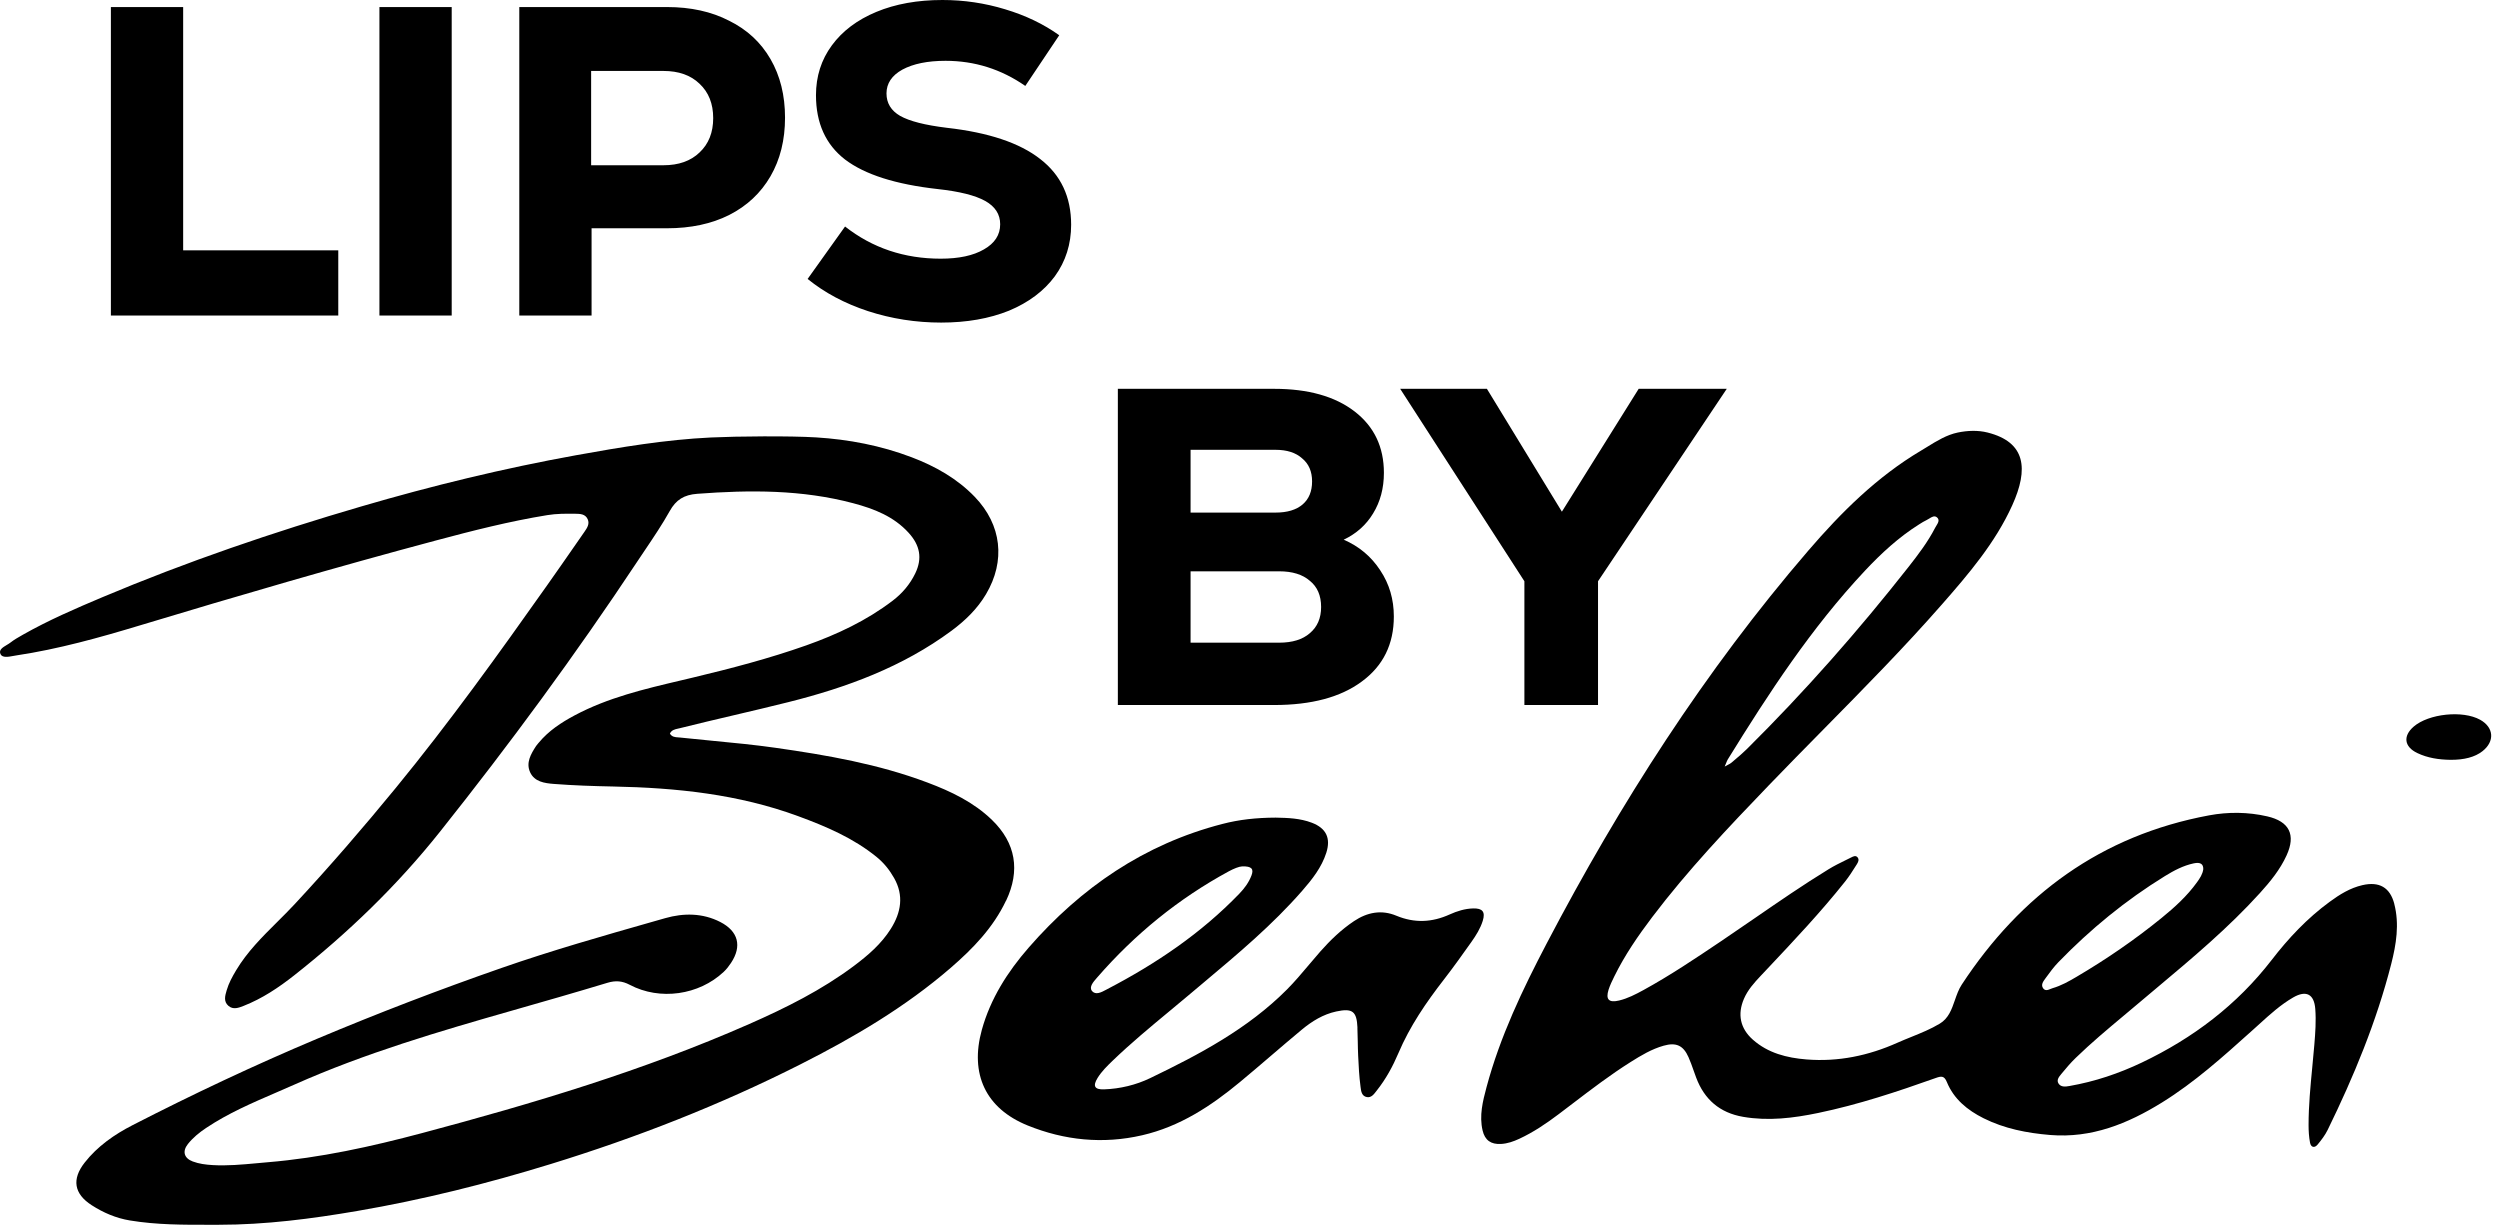
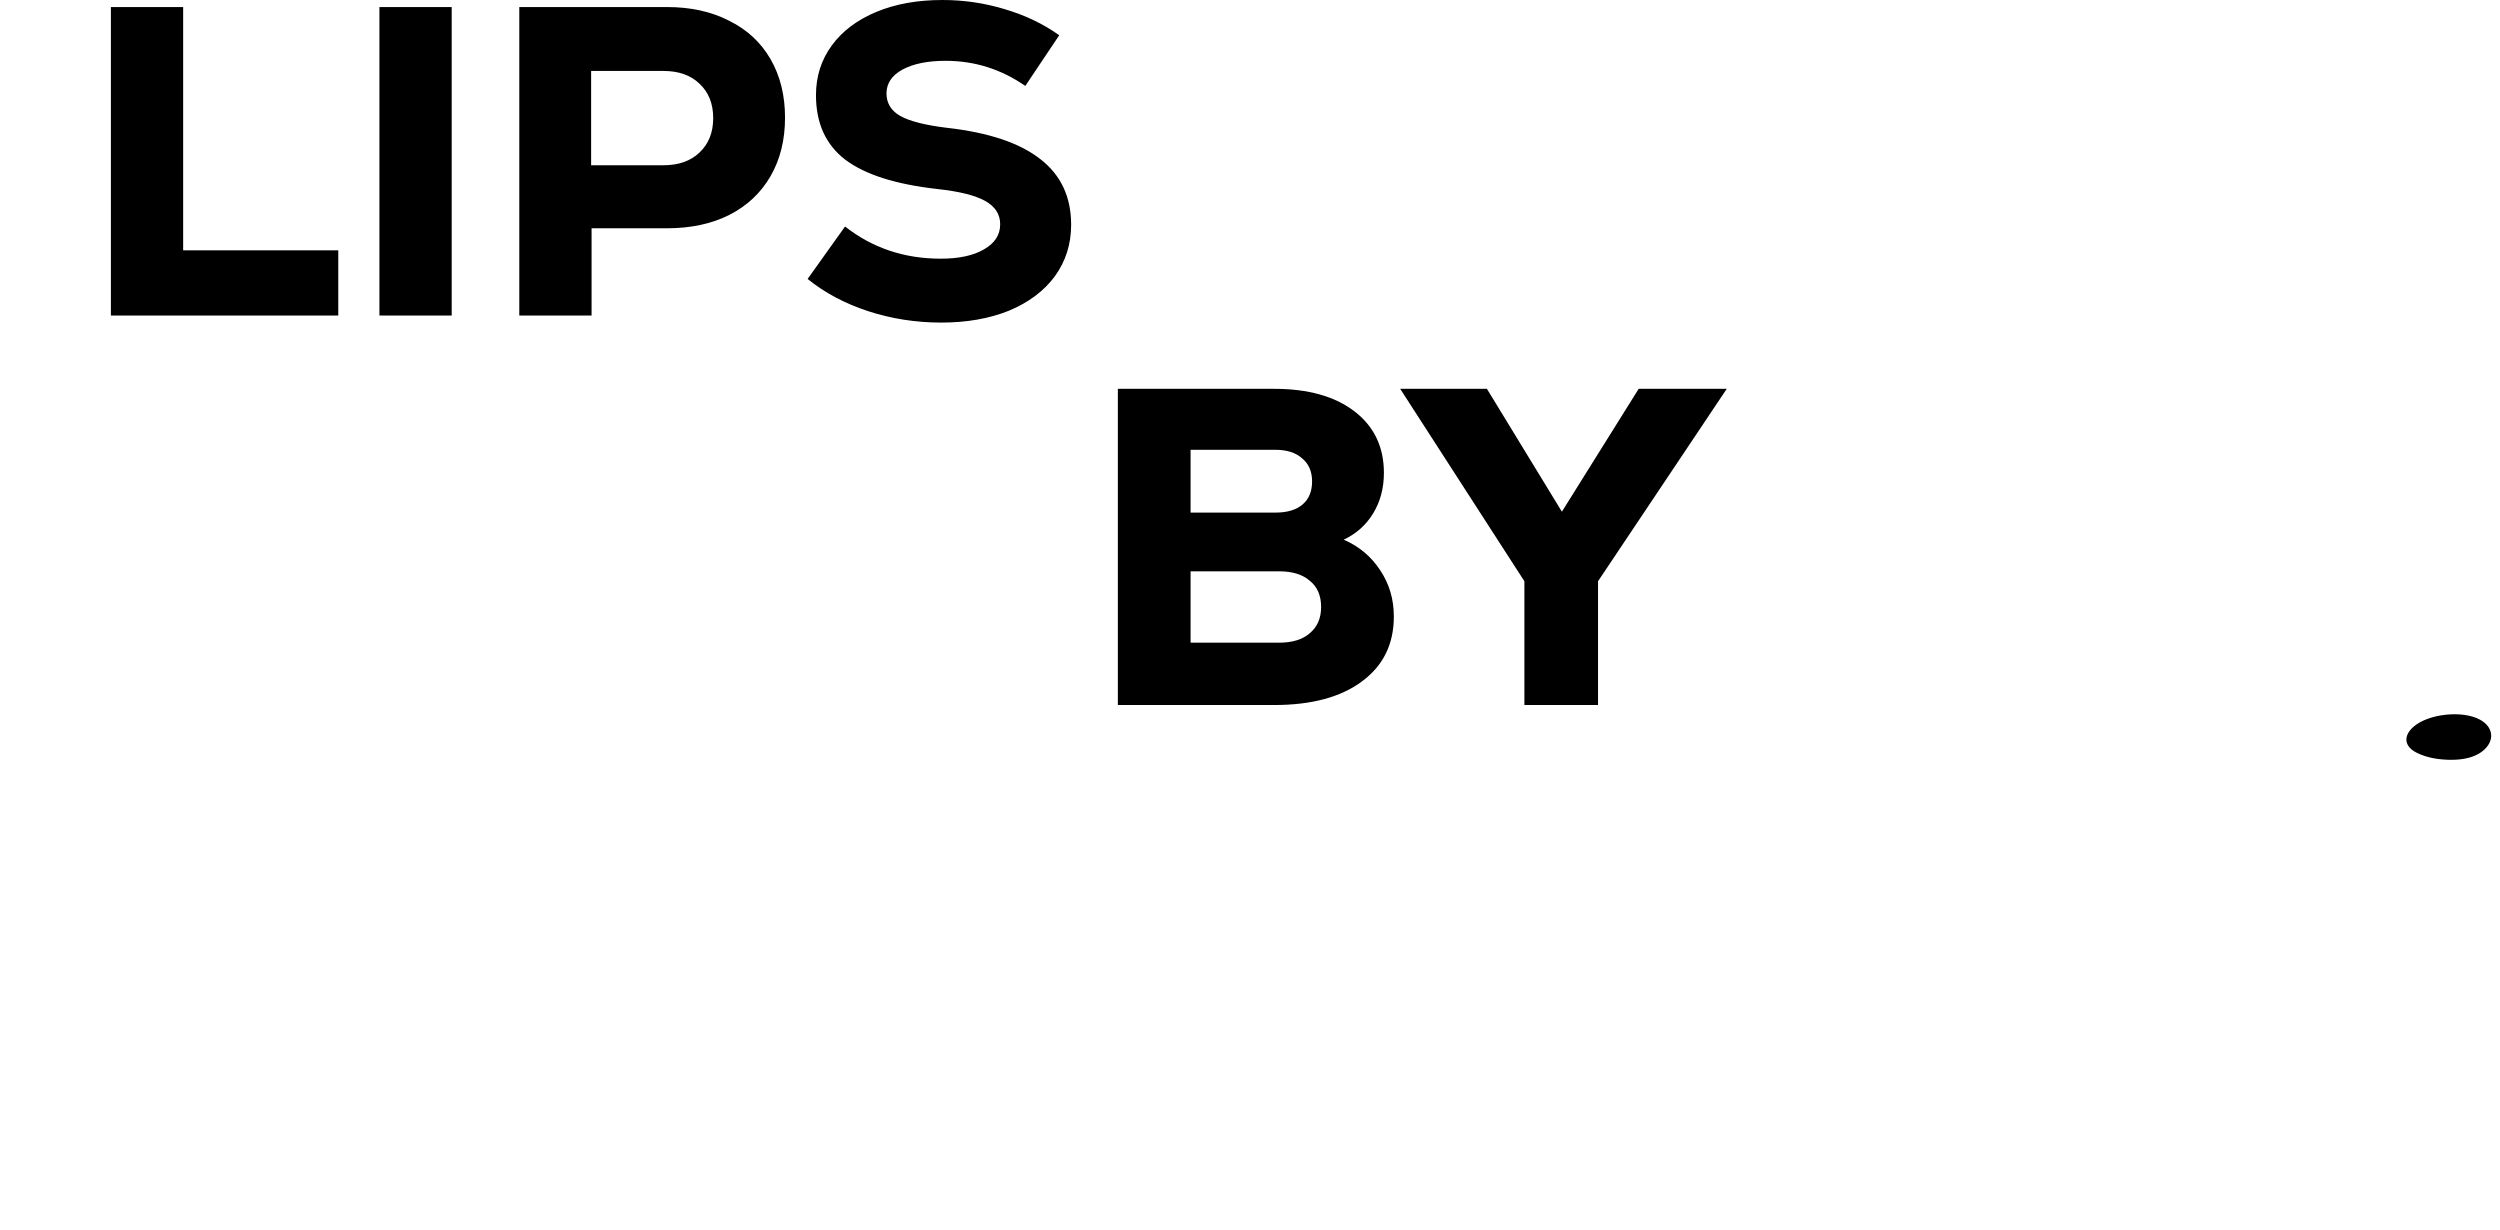
<svg xmlns="http://www.w3.org/2000/svg" width="248" height="122" viewBox="0 0 248 122" fill="none">
  <path fill-rule="evenodd" clip-rule="evenodd" d="M136.925 56.585C136.029 55.21 134.819 54.195 133.295 53.538C134.55 52.94 135.521 52.074 136.208 50.939C136.925 49.774 137.283 48.429 137.283 46.906C137.283 44.337 136.312 42.306 134.371 40.812C132.429 39.318 129.77 38.571 126.395 38.571H110.891V69.938H126.395C130.099 69.938 132.997 69.161 135.088 67.608C137.209 66.054 138.269 63.903 138.269 61.155C138.269 59.452 137.821 57.929 136.925 56.585ZM118.105 50.849V44.621H126.529C127.664 44.621 128.546 44.904 129.173 45.472C129.83 46.01 130.159 46.771 130.159 47.757C130.159 48.743 129.845 49.505 129.218 50.042C128.59 50.58 127.694 50.849 126.529 50.849H118.105ZM129.935 62.813C129.218 63.44 128.202 63.754 126.888 63.754H118.105V56.674H126.888C128.202 56.674 129.218 56.988 129.935 57.615C130.681 58.213 131.055 59.079 131.055 60.214C131.055 61.319 130.681 62.186 129.935 62.813Z" fill="black" />
  <path d="M158.524 57.66L171.295 38.571H162.557L154.939 50.759L147.501 38.571H138.898L151.22 57.66V69.938H158.524V57.66Z" fill="black" />
-   <path fill-rule="evenodd" clip-rule="evenodd" d="M234.351 87.806C236.017 87.423 237.091 88.024 237.517 89.672H237.513C238.032 91.68 237.706 93.683 237.208 95.632C235.747 101.352 233.496 106.788 230.902 112.091C230.647 112.613 230.278 113.093 229.904 113.545C229.591 113.923 229.24 113.809 229.155 113.357C229.047 112.782 229.01 112.189 229.01 111.605C229.01 109.682 229.194 107.771 229.378 105.859C229.45 105.115 229.522 104.369 229.583 103.624C229.681 102.446 229.766 101.268 229.676 100.092C229.564 98.608 228.77 98.2 227.472 98.954C226.239 99.669 225.192 100.62 224.147 101.569C223.976 101.724 223.805 101.879 223.634 102.033L223.285 102.346C220.491 104.856 217.695 107.368 214.476 109.364C211.08 111.468 207.486 112.933 203.363 112.59C201.074 112.399 198.839 111.965 196.769 110.93C195.161 110.125 193.818 109.025 193.127 107.335C192.871 106.713 192.59 106.736 192.033 106.935C188.203 108.297 184.345 109.58 180.354 110.408C177.901 110.917 175.43 111.223 172.922 110.791C170.596 110.391 169.073 109.062 168.262 106.906C168.172 106.667 168.087 106.426 168.002 106.185C167.845 105.74 167.688 105.294 167.496 104.864C166.981 103.705 166.268 103.383 165.034 103.733C163.841 104.07 162.788 104.703 161.751 105.357C159.748 106.619 157.871 108.051 155.993 109.483C155.536 109.832 155.079 110.181 154.619 110.527C153.389 111.456 152.117 112.317 150.711 112.969C150.138 113.235 149.547 113.445 148.9 113.48C147.906 113.537 147.302 113.116 147.074 112.147C146.728 110.668 147.089 109.249 147.464 107.847C148.804 102.833 151.032 98.172 153.43 93.593C160.7 79.708 169.115 66.552 179.392 54.611C182.654 50.819 186.188 47.302 190.558 44.706C190.768 44.581 190.976 44.453 191.185 44.324C192.147 43.731 193.116 43.135 194.212 42.907C195.178 42.708 196.214 42.666 197.169 42.907C200.969 43.865 201.244 46.521 199.618 50.119C197.939 53.835 195.305 56.92 192.637 59.961C188.886 64.24 184.89 68.294 180.895 72.348C179.081 74.19 177.267 76.031 175.475 77.893C171.432 82.097 167.424 86.327 163.9 90.975C162.492 92.836 161.173 94.756 160.143 96.852L160.134 96.87C159.924 97.298 159.711 97.733 159.568 98.185C159.266 99.147 159.6 99.495 160.611 99.252C161.468 99.046 162.251 98.64 163.019 98.221C165.689 96.758 168.21 95.062 170.728 93.368L170.743 93.358C171.843 92.618 172.935 91.865 174.028 91.113C176.45 89.445 178.872 87.776 181.382 86.237C181.943 85.891 182.54 85.598 183.135 85.307C183.294 85.229 183.452 85.152 183.609 85.073C183.624 85.066 183.639 85.058 183.654 85.051C183.853 84.95 184.092 84.829 184.277 85.057C184.456 85.277 184.322 85.539 184.199 85.734L184.132 85.839C183.784 86.391 183.434 86.946 183.028 87.456C180.637 90.463 178.001 93.261 175.366 96.057L175.338 96.086C175.11 96.328 174.882 96.57 174.654 96.812C174.007 97.5 173.379 98.198 173.001 99.076C172.339 100.608 172.622 102.014 173.879 103.131C175.386 104.47 177.25 104.94 179.207 105.097C182.36 105.348 185.358 104.722 188.226 103.439C188.678 103.238 189.139 103.051 189.599 102.865C190.572 102.471 191.546 102.077 192.431 101.542C193.298 101.019 193.609 100.125 193.923 99.221C194.11 98.683 194.298 98.142 194.605 97.674C200.456 88.764 208.431 82.877 219.136 80.884C221.038 80.53 222.995 80.544 224.906 80.982C227.112 81.487 227.764 82.812 226.829 84.855C226.187 86.262 225.217 87.452 224.185 88.59C221.065 92.033 217.511 95.014 213.956 97.995C213.304 98.542 212.653 99.088 212.004 99.637C211.55 100.022 211.094 100.404 210.637 100.786C209.029 102.132 207.421 103.478 205.916 104.938C205.416 105.422 204.961 105.954 204.52 106.493C204.503 106.514 204.486 106.535 204.468 106.557C204.243 106.829 203.976 107.152 204.22 107.507C204.463 107.861 204.914 107.799 205.297 107.731C207.801 107.293 210.193 106.491 212.474 105.403C217.551 102.982 221.912 99.683 225.349 95.23C227.012 93.073 228.878 91.088 231.1 89.462C232.089 88.735 233.125 88.089 234.351 87.806ZM184.992 56.627C179.673 62.302 175.458 68.759 171.4 75.328V75.326C171.348 75.412 171.31 75.506 171.248 75.658C171.208 75.757 171.158 75.88 171.088 76.043C171.223 75.967 171.33 75.911 171.419 75.865L171.419 75.865C171.571 75.786 171.666 75.737 171.745 75.669C171.846 75.583 171.947 75.497 172.049 75.411L172.049 75.411C172.481 75.046 172.914 74.679 173.313 74.282C179.043 68.6 184.358 62.56 189.335 56.228C190.301 54.998 191.25 53.747 191.967 52.353C191.999 52.291 192.04 52.225 192.082 52.157C192.251 51.885 192.44 51.581 192.158 51.333C191.907 51.11 191.635 51.281 191.373 51.445C191.288 51.499 191.203 51.552 191.12 51.59C190.871 51.706 190.637 51.853 190.405 52L190.392 52.008C188.36 53.284 186.618 54.893 184.992 56.627ZM202.877 97.097C202.682 97.365 202.449 97.685 202.665 98.015L202.663 98.013C202.871 98.328 203.15 98.213 203.409 98.105C203.48 98.076 203.55 98.047 203.616 98.028C204.461 97.782 205.227 97.351 205.978 96.909C208.935 95.169 211.757 93.233 214.414 91.074C215.716 90.017 216.957 88.89 217.942 87.521C218.225 87.127 218.499 86.725 218.565 86.226C218.578 85.708 218.282 85.505 217.621 85.644C216.578 85.864 215.65 86.36 214.757 86.909C210.865 89.307 207.365 92.178 204.197 95.444C203.741 95.912 203.352 96.446 202.966 96.975L202.897 97.07L202.877 97.097Z" fill="black" />
-   <path d="M98.407 81.341C100.78 83.64 101.214 86.367 99.81 89.338L99.795 89.347C98.529 92.021 96.52 94.098 94.318 96.003C89.818 99.895 84.712 102.899 79.411 105.579C71.443 109.607 63.145 112.852 54.594 115.484C48.304 117.421 41.932 119.016 35.442 120.128C30.904 120.906 26.34 121.497 21.71 121.497C21.434 121.497 21.158 121.497 20.882 121.498L20.871 121.498C18.199 121.503 15.534 121.508 12.884 121.069C11.503 120.841 10.248 120.298 9.095 119.556C7.337 118.424 7.103 116.98 8.401 115.327C9.671 113.707 11.354 112.537 13.165 111.609C19.157 108.534 25.25 105.659 31.465 103.043C37.487 100.509 43.585 98.17 49.758 96.02C54.744 94.284 59.824 92.837 64.901 91.391C65.266 91.288 65.63 91.184 65.994 91.08C67.803 90.565 69.698 90.56 71.452 91.462C73.247 92.384 73.62 93.863 72.515 95.525C72.303 95.844 72.071 96.148 71.788 96.412C69.332 98.717 65.466 99.279 62.468 97.692C61.713 97.292 61.047 97.257 60.26 97.493C57.132 98.441 53.989 99.34 50.847 100.237C43.508 102.331 36.193 104.481 29.212 107.589C28.609 107.858 28.002 108.12 27.395 108.381C25.006 109.412 22.616 110.442 20.44 111.898C19.765 112.349 19.14 112.856 18.64 113.487C18.065 114.212 18.255 114.893 19.121 115.218C19.746 115.453 20.412 115.536 21.084 115.576C22.553 115.662 24.012 115.527 25.469 115.393C25.831 115.359 26.194 115.326 26.557 115.295C31.763 114.862 36.834 113.742 41.872 112.401C52.923 109.456 63.862 106.193 74.335 101.578C77.967 99.979 81.516 98.208 84.705 95.821C86.116 94.765 87.433 93.631 88.375 92.128C89.39 90.51 89.675 88.838 88.699 87.109C88.254 86.319 87.695 85.612 86.975 85.025C84.658 83.135 81.945 81.982 79.173 80.962C73.26 78.784 67.079 78.145 60.83 78.021C58.86 77.983 56.894 77.918 54.932 77.765C54.017 77.694 53.023 77.552 52.592 76.617C52.151 75.663 52.66 74.804 53.181 74.001C53.236 73.918 53.303 73.841 53.37 73.764L53.37 73.763C53.395 73.734 53.42 73.706 53.445 73.676C54.419 72.499 55.675 71.673 57.013 70.96C60.31 69.204 63.915 68.353 67.51 67.506C67.916 67.41 68.322 67.314 68.728 67.217C72.53 66.307 76.303 65.322 79.982 64.021C83.039 62.937 85.956 61.567 88.548 59.592C89.512 58.857 90.273 57.958 90.795 56.878C91.516 55.38 91.263 54.093 90.139 52.856C88.66 51.228 86.712 50.473 84.654 49.924C79.558 48.566 74.381 48.593 69.166 48.985C67.854 49.084 67.064 49.576 66.439 50.694C65.699 52.018 64.847 53.282 63.997 54.544L63.996 54.545C63.737 54.93 63.477 55.314 63.222 55.7C57.1 64.935 50.536 73.852 43.625 82.533C39.383 87.863 34.529 92.539 29.185 96.754C27.642 97.969 26.01 99.061 24.161 99.786C23.674 99.977 23.136 100.187 22.663 99.782C22.16 99.35 22.326 98.785 22.478 98.265L22.489 98.229C22.693 97.527 23.044 96.89 23.421 96.257C24.514 94.429 26.009 92.942 27.502 91.458C28.088 90.875 28.674 90.292 29.236 89.689C32.706 85.956 36.032 82.104 39.257 78.168C44.564 71.692 49.443 64.899 54.268 58.071C55.27 56.654 56.26 55.228 57.25 53.802L57.253 53.797C57.494 53.451 57.734 53.104 57.975 52.758C58.236 52.381 58.511 51.982 58.3 51.509C58.064 50.977 57.543 50.97 57.054 50.964L57.03 50.964C56.117 50.953 55.209 50.951 54.296 51.1C50.538 51.71 46.859 52.649 43.191 53.63C33.376 56.252 23.627 59.096 13.903 62.032C9.867 63.252 5.801 64.39 1.614 65.019C1.525 65.032 1.429 65.05 1.329 65.068C0.821 65.163 0.224 65.275 0.046 64.882C-0.143 64.467 0.276 64.217 0.672 63.98C0.803 63.902 0.932 63.825 1.035 63.744C1.399 63.459 1.807 63.228 2.214 62.997L2.278 62.96C4.814 61.523 7.49 60.368 10.174 59.236C18.531 55.715 27.108 52.791 35.819 50.245C42.84 48.191 49.94 46.462 57.149 45.158C61.581 44.358 66.03 43.612 70.526 43.398C73.13 43.274 78.356 43.23 80.958 43.389C84.194 43.589 87.38 44.199 90.431 45.358C92.79 46.255 94.946 47.472 96.699 49.291C99.371 52.064 99.767 55.646 97.814 58.941C96.946 60.406 95.737 61.573 94.386 62.573C89.548 66.154 83.997 68.202 78.194 69.654C76.401 70.104 74.6 70.527 72.799 70.951C71.006 71.372 69.212 71.793 67.426 72.241C67.372 72.254 67.316 72.267 67.26 72.279C66.946 72.347 66.62 72.419 66.454 72.771C66.651 73.109 66.977 73.13 67.29 73.15C67.354 73.154 67.418 73.158 67.479 73.165C68.56 73.282 69.642 73.386 70.725 73.49L70.726 73.49C72.791 73.688 74.857 73.887 76.911 74.179C82.039 74.909 87.129 75.793 91.995 77.625C94.344 78.507 96.591 79.58 98.407 81.341Z" fill="black" />
-   <path fill-rule="evenodd" clip-rule="evenodd" d="M134.653 101.939C134.674 102.389 134.682 102.839 134.689 103.29C134.698 103.775 134.706 104.26 134.73 104.745L134.734 104.821C134.781 105.8 134.829 106.78 134.958 107.748C134.962 107.78 134.966 107.812 134.97 107.846C135.018 108.243 135.078 108.741 135.598 108.832C136.02 108.904 136.272 108.576 136.504 108.274C136.533 108.236 136.561 108.199 136.59 108.163C137.481 107.038 138.166 105.782 138.72 104.477C139.854 101.8 141.479 99.434 143.254 97.145C144.192 95.936 145.079 94.687 145.964 93.44C146.426 92.788 146.856 92.105 147.092 91.338C147.362 90.453 147.067 90.091 146.139 90.116C145.318 90.137 144.541 90.382 143.809 90.713C142.054 91.508 140.32 91.589 138.513 90.837C137.043 90.223 135.63 90.497 134.315 91.376C133.053 92.22 131.975 93.26 130.979 94.385C130.589 94.826 130.21 95.276 129.831 95.727C129.131 96.558 128.432 97.388 127.668 98.156C123.794 102.048 118.991 104.594 114.093 106.952C112.691 107.627 111.117 108.01 109.517 108.065C108.576 108.096 108.385 107.734 108.881 106.931C109.287 106.275 109.838 105.738 110.393 105.204C112.18 103.486 114.087 101.904 115.995 100.322C116.643 99.784 117.292 99.246 117.936 98.703C118.42 98.294 118.906 97.886 119.392 97.479L119.399 97.473C122.82 94.603 126.243 91.733 129.185 88.358C130.17 87.228 131.102 86.05 131.568 84.598C132.032 83.147 131.562 82.16 130.134 81.615C128.954 81.164 127.711 81.135 126.692 81.112L126.545 81.108C124.594 81.117 122.921 81.307 121.281 81.731C113.5 83.736 107.229 88.06 102.046 94.002C99.948 96.408 98.253 99.067 97.395 102.169C96.189 106.535 97.776 109.959 101.942 111.646C105.602 113.128 109.415 113.516 113.306 112.617C117.03 111.758 120.117 109.731 122.989 107.35C124.026 106.492 125.047 105.617 126.069 104.742C127.091 103.867 128.113 102.992 129.149 102.133C130.147 101.306 131.258 100.618 132.556 100.339C134.17 99.992 134.588 100.323 134.66 101.941L134.653 101.939ZM108.323 98.302C108.013 97.909 108.459 97.402 108.789 97.026L108.791 97.024C108.814 96.998 108.836 96.973 108.857 96.948C112.57 92.681 116.9 89.144 121.904 86.431C122.389 86.17 122.919 85.956 123.213 85.947C124.179 85.914 124.387 86.207 124.149 86.84C123.887 87.536 123.451 88.125 122.945 88.649C119.159 92.579 114.689 95.597 109.853 98.116C109.807 98.14 109.759 98.165 109.71 98.192C109.256 98.435 108.678 98.746 108.323 98.298V98.302Z" fill="black" />
  <path d="M239.436 72.081C240.926 70.793 244.309 70.442 246.026 71.398H246.028C247.398 72.161 247.5 73.546 246.258 74.521C245.517 75.102 244.453 75.386 243.07 75.374C241.936 75.357 240.823 75.194 239.798 74.703C238.489 74.079 238.36 73.012 239.436 72.081Z" fill="black" />
  <path fill-rule="evenodd" clip-rule="evenodd" d="M86.103 30.863C88.435 31.621 90.854 32 93.36 32C95.896 32 98.14 31.607 100.093 30.82C102.045 30.004 103.561 28.867 104.639 27.41C105.717 25.924 106.257 24.219 106.257 22.295C106.257 19.526 105.237 17.355 103.196 15.781C101.156 14.178 98.067 13.144 93.929 12.678C91.772 12.415 90.227 12.022 89.295 11.497C88.391 10.973 87.94 10.229 87.94 9.268C87.94 8.277 88.464 7.49 89.513 6.907C90.592 6.324 92.02 6.033 93.797 6.033C96.683 6.033 99.32 6.863 101.71 8.525L105.076 3.497C103.532 2.39 101.739 1.53 99.699 0.918C97.688 0.306 95.619 0 93.492 0C91.014 0 88.829 0.393 86.934 1.18C85.04 1.967 83.568 3.075 82.519 4.503C81.47 5.931 80.945 7.577 80.945 9.443C80.945 12.211 81.907 14.339 83.83 15.825C85.783 17.311 88.843 18.288 93.011 18.754C95.167 18.987 96.741 19.381 97.732 19.934C98.723 20.488 99.218 21.261 99.218 22.251C99.218 23.3 98.679 24.131 97.601 24.743C96.552 25.355 95.124 25.661 93.317 25.661C89.703 25.661 86.541 24.598 83.83 22.47L80.115 27.672C81.805 29.042 83.801 30.106 86.103 30.863ZM72.323 2.055C70.574 1.151 68.519 0.699 66.159 0.699H51.514V31.3H58.684V22.645H66.159C68.519 22.645 70.574 22.208 72.323 21.333C74.101 20.43 75.47 19.148 76.432 17.486C77.394 15.825 77.875 13.887 77.875 11.672C77.875 9.457 77.394 7.519 76.432 5.858C75.47 4.197 74.101 2.929 72.323 2.055ZM69.394 15.126C68.519 15.971 67.325 16.393 65.809 16.393H58.64V7.038H65.809C67.325 7.038 68.519 7.461 69.394 8.306C70.297 9.151 70.749 10.288 70.749 11.716C70.749 13.144 70.297 14.28 69.394 15.126ZM37.639 0.699H44.809V31.3H37.639V0.699ZM18.169 0.699H11V31.3H33.557V24.831H18.169V0.699Z" fill="black" />
</svg>